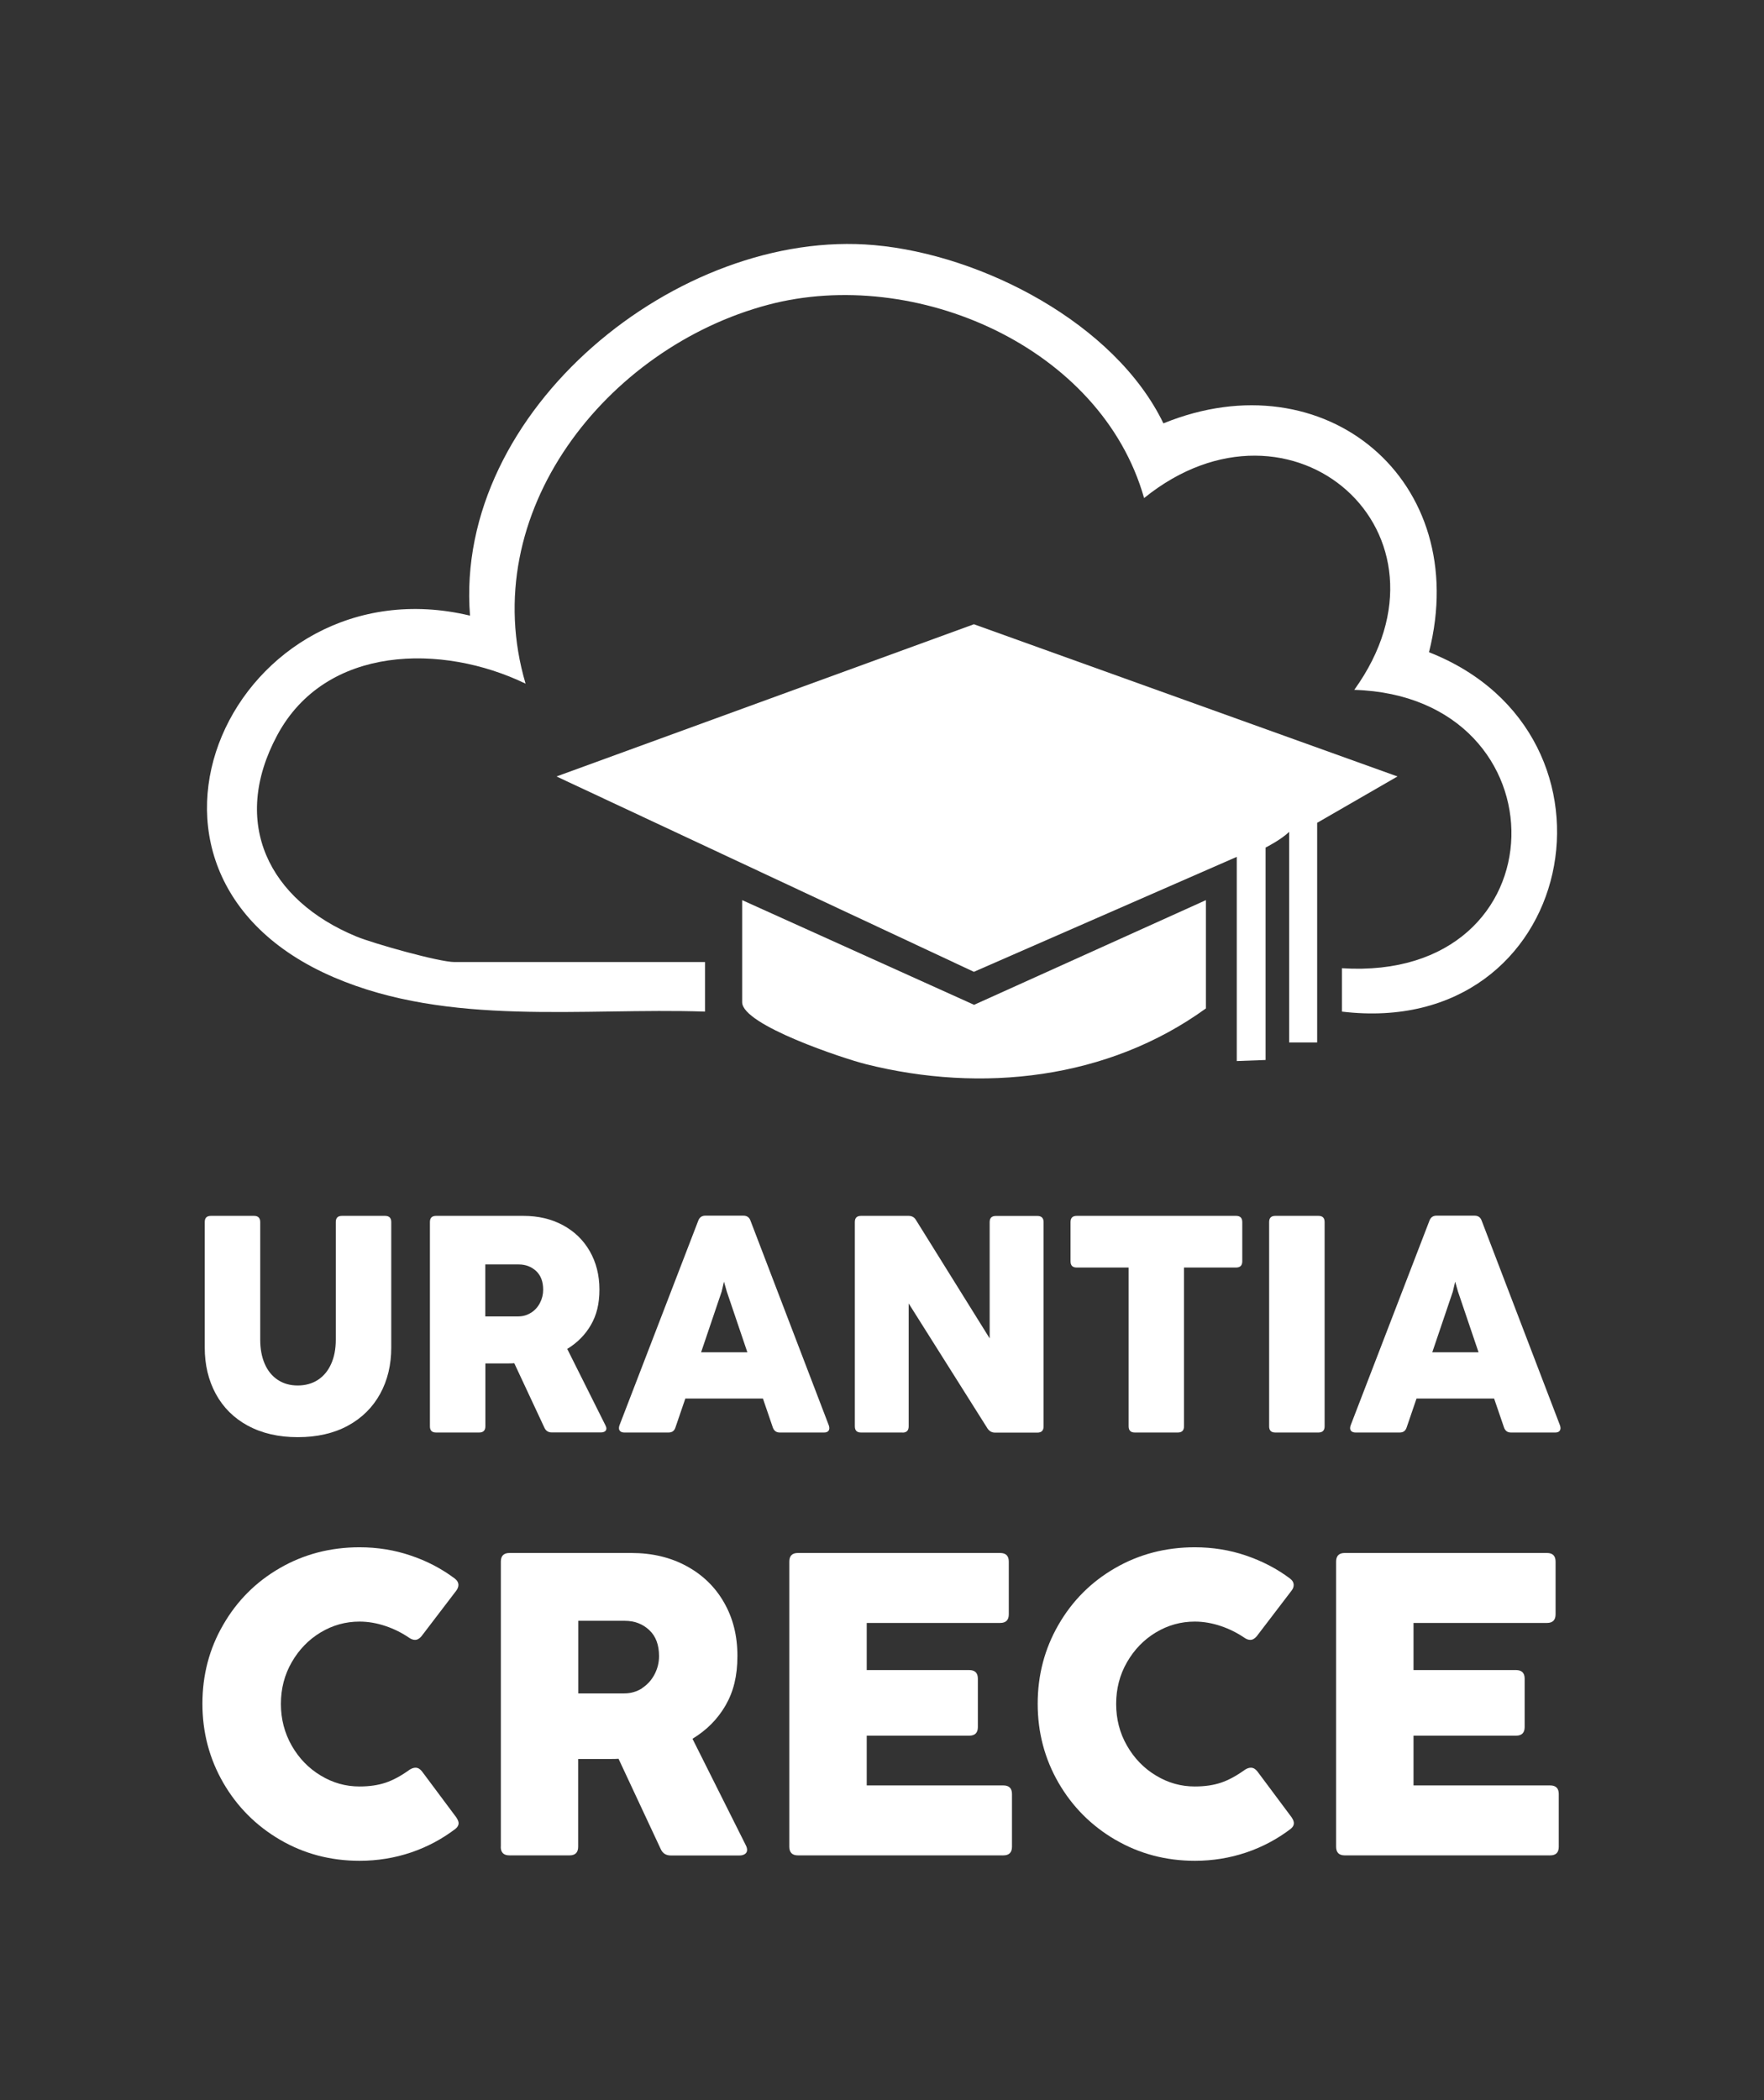
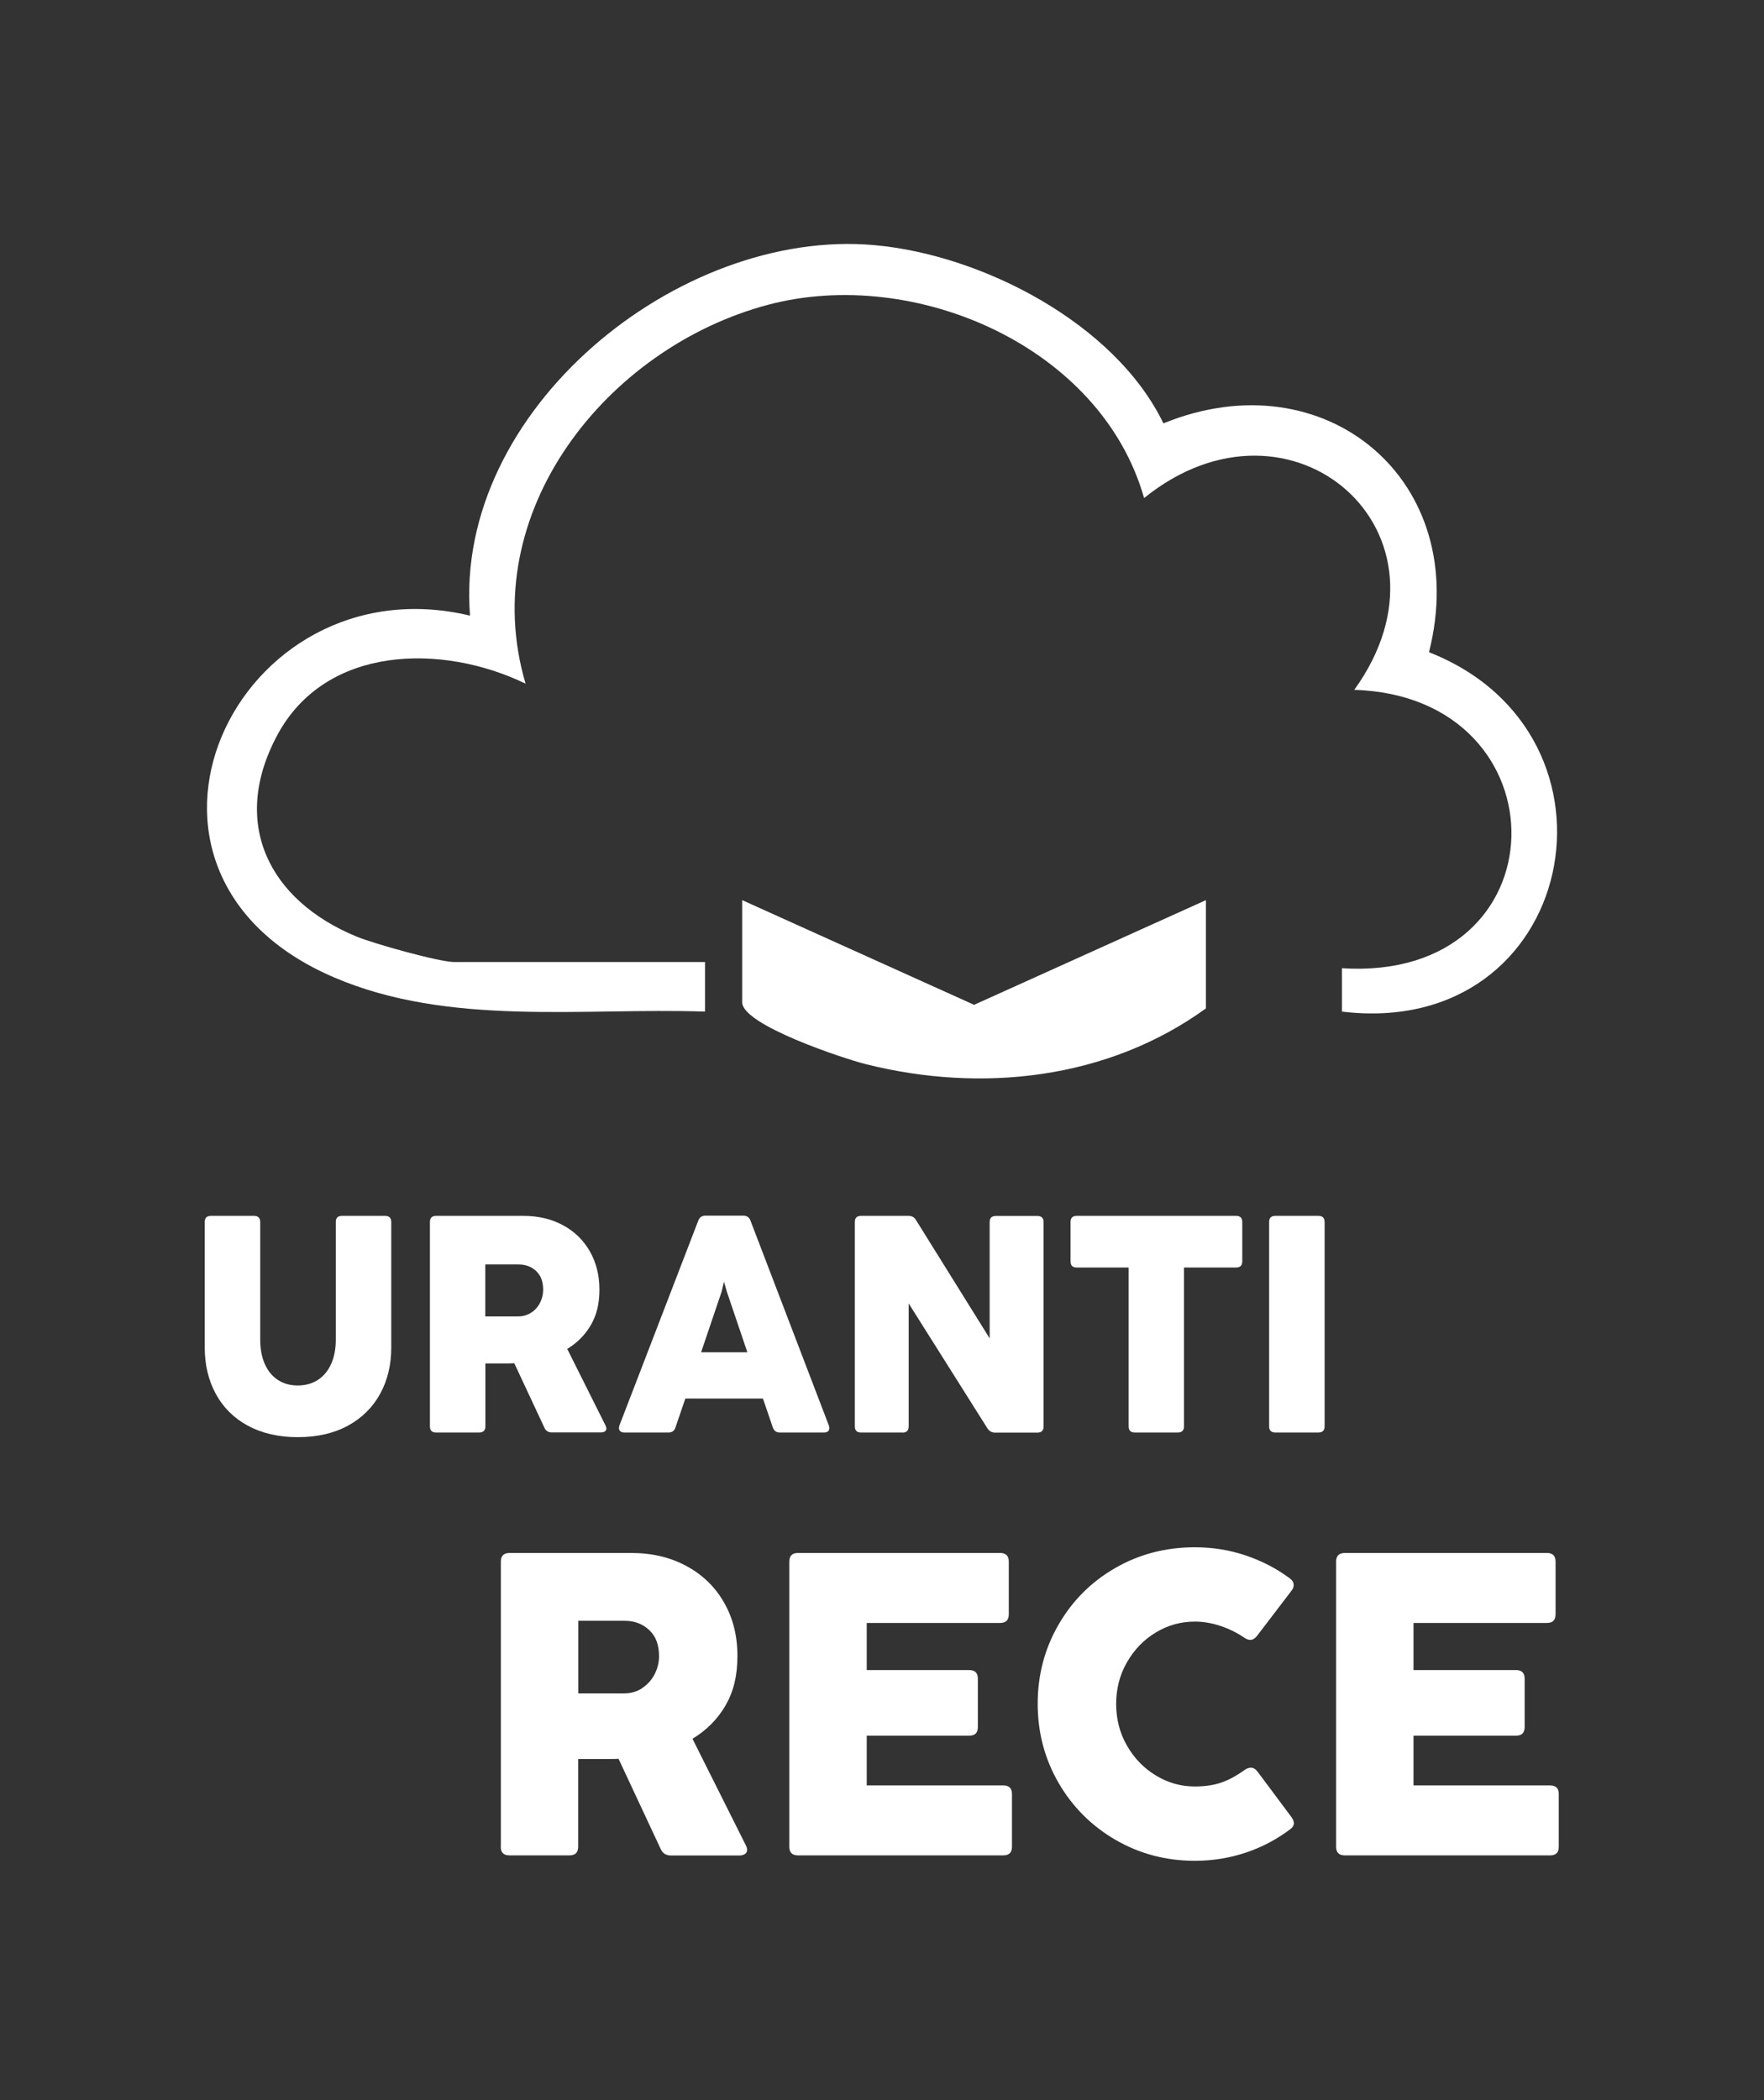
<svg xmlns="http://www.w3.org/2000/svg" width="163" height="194" viewBox="0 0 163 194" fill="none">
  <rect x="0" y="0" width="163" height="194" fill="#333333" stroke="none" />
  <path d="M22.893 131.683C21.598 130.977 20.616 129.993 19.937 128.742C19.258 127.491 18.919 126.061 18.919 124.47V112.878C18.919 112.493 19.106 112.306 19.49 112.306H23.473C23.848 112.306 24.045 112.493 24.045 112.878V123.746C24.045 124.604 24.188 125.346 24.464 125.98C24.741 126.615 25.143 127.106 25.67 127.455C26.197 127.804 26.813 127.973 27.509 127.973C28.206 127.973 28.84 127.804 29.376 127.455C29.912 127.106 30.314 126.615 30.599 125.98C30.885 125.346 31.028 124.604 31.028 123.746V112.878C31.028 112.493 31.215 112.306 31.599 112.306H35.582C35.957 112.306 36.154 112.493 36.154 112.878V124.47C36.154 126.061 35.814 127.491 35.127 128.742C34.439 129.993 33.448 130.977 32.153 131.683C30.858 132.389 29.304 132.746 27.518 132.746C25.732 132.746 24.196 132.389 22.902 131.683H22.893Z" fill="white" />
  <path d="M39.726 131.745V112.878C39.726 112.493 39.913 112.306 40.297 112.306H48.361C49.736 112.306 50.95 112.592 52.013 113.164C53.076 113.736 53.906 114.54 54.496 115.568C55.085 116.596 55.389 117.776 55.389 119.107C55.389 120.439 55.13 121.467 54.603 122.379C54.085 123.281 53.353 124.023 52.415 124.595L55.942 131.647C55.996 131.763 56.032 131.861 56.032 131.942C56.032 132.058 55.987 132.147 55.898 132.21C55.809 132.273 55.683 132.308 55.532 132.308H50.977C50.665 132.308 50.442 132.165 50.308 131.879L47.522 125.918C47.379 125.927 47.173 125.936 46.914 125.936H44.851V131.745C44.851 132.121 44.664 132.317 44.28 132.317H40.297C39.913 132.317 39.726 132.13 39.726 131.745ZM49.075 121.252C49.424 121.029 49.7 120.725 49.897 120.341C50.093 119.965 50.191 119.554 50.191 119.134C50.191 118.383 49.977 117.811 49.54 117.4C49.102 116.998 48.566 116.792 47.932 116.792H44.842V121.592H47.888C48.325 121.592 48.718 121.476 49.066 121.252H49.075Z" fill="white" />
  <path d="M76.633 131.906C76.633 132.04 76.588 132.138 76.508 132.21C76.419 132.281 76.303 132.317 76.151 132.317H72.052C71.731 132.317 71.516 132.156 71.409 131.843L70.498 129.18H63.327L62.416 131.843C62.318 132.156 62.113 132.317 61.774 132.317H57.693C57.541 132.317 57.416 132.281 57.327 132.21C57.237 132.138 57.193 132.04 57.193 131.906C57.193 131.834 57.21 131.754 57.237 131.665L64.524 112.744C64.64 112.44 64.855 112.288 65.176 112.288H68.694C69.016 112.288 69.239 112.44 69.346 112.744L76.588 131.665C76.615 131.754 76.633 131.834 76.633 131.906ZM69.06 124.908L67.158 119.295L66.899 118.383L66.685 119.295L64.783 124.908H69.06Z" fill="white" />
  <path d="M83.402 132.317H79.562C79.178 132.317 78.99 132.13 78.99 131.745V112.878C78.99 112.493 79.178 112.306 79.562 112.306H83.956C84.259 112.306 84.483 112.431 84.634 112.681L91.448 123.621V112.887C91.448 112.502 91.635 112.314 92.019 112.314H95.859C96.234 112.314 96.431 112.502 96.431 112.887V131.754C96.431 132.13 96.243 132.326 95.859 132.326H91.948C91.653 132.326 91.43 132.201 91.26 131.96L83.965 120.394V131.754C83.965 132.13 83.777 132.326 83.393 132.326L83.402 132.317Z" fill="white" />
  <path d="M108.843 132.317H104.861C104.485 132.317 104.289 132.13 104.289 131.745V117.078H99.494C99.109 117.078 98.922 116.891 98.922 116.506V112.878C98.922 112.493 99.109 112.306 99.494 112.306H114.219C114.594 112.306 114.791 112.493 114.791 112.878V116.506C114.791 116.882 114.603 117.078 114.219 117.078H109.406V131.745C109.406 132.121 109.218 132.317 108.834 132.317H108.843Z" fill="white" />
  <path d="M121.827 132.317H117.845C117.461 132.317 117.273 132.13 117.273 131.745V112.878C117.273 112.493 117.461 112.306 117.845 112.306H121.827C122.211 112.306 122.399 112.493 122.399 112.878V131.745C122.399 132.121 122.211 132.317 121.827 132.317Z" fill="white" />
-   <path d="M144.197 131.906C144.197 132.04 144.152 132.138 144.072 132.21C143.983 132.281 143.867 132.317 143.715 132.317H139.616C139.294 132.317 139.08 132.156 138.973 131.843L138.062 129.18H130.891L129.981 131.843C129.882 132.156 129.677 132.317 129.337 132.317H125.257C125.105 132.317 124.989 132.281 124.89 132.21C124.801 132.138 124.756 132.04 124.756 131.906C124.756 131.834 124.774 131.754 124.801 131.665L132.088 112.744C132.204 112.44 132.418 112.288 132.74 112.288H136.258C136.58 112.288 136.803 112.44 136.91 112.744L144.152 131.665C144.179 131.754 144.197 131.834 144.197 131.906ZM136.624 124.908L134.722 119.295L134.463 118.383L134.249 119.295L132.347 124.908H136.624Z" fill="white" />
-   <path d="M25.866 169.927C23.652 168.631 21.901 166.87 20.625 164.662C19.348 162.446 18.704 160.015 18.704 157.369C18.704 154.724 19.339 152.284 20.625 150.076C21.901 147.86 23.643 146.117 25.858 144.839C28.072 143.56 30.528 142.917 33.225 142.917C34.868 142.917 36.44 143.167 37.94 143.677C39.44 144.177 40.806 144.892 42.021 145.804C42.244 145.974 42.36 146.179 42.36 146.403C42.36 146.572 42.288 146.751 42.163 146.921L38.949 151.131C38.761 151.354 38.565 151.47 38.35 151.47C38.181 151.47 38.002 151.408 37.832 151.292C37.154 150.827 36.422 150.46 35.627 150.192C34.832 149.924 34.028 149.781 33.225 149.781C31.939 149.781 30.742 150.112 29.626 150.782C28.51 151.453 27.626 152.373 26.956 153.535C26.286 154.697 25.956 155.984 25.956 157.387C25.956 158.79 26.295 160.077 26.956 161.239C27.626 162.41 28.519 163.331 29.635 164.001C30.751 164.68 31.948 165.011 33.216 165.011C34.127 165.011 34.93 164.895 35.627 164.662C36.323 164.43 37.065 164.028 37.859 163.456C38.047 163.34 38.225 163.277 38.395 163.277C38.618 163.277 38.815 163.393 38.993 163.617L42.154 167.853C42.297 168.068 42.378 168.247 42.378 168.407C42.378 168.595 42.28 168.765 42.083 168.926C40.851 169.864 39.484 170.597 37.975 171.107C36.466 171.616 34.886 171.875 33.225 171.875C30.537 171.875 28.081 171.223 25.866 169.927Z" fill="white" />
  <path d="M46.28 170.579V144.24C46.28 143.712 46.548 143.444 47.075 143.444H58.336C60.255 143.444 61.952 143.847 63.434 144.651C64.917 145.455 66.078 146.573 66.899 148.012C67.73 149.451 68.141 151.095 68.141 152.954C68.141 154.813 67.775 156.252 67.051 157.512C66.319 158.782 65.301 159.809 63.988 160.605L68.918 170.445C68.998 170.606 69.034 170.74 69.034 170.865C69.034 171.026 68.971 171.151 68.846 171.241C68.721 171.33 68.551 171.384 68.337 171.384H61.979C61.541 171.384 61.229 171.187 61.05 170.785L57.157 162.455C56.96 162.473 56.675 162.473 56.3 162.473H53.424V170.579C53.424 171.107 53.156 171.375 52.629 171.375H47.066C46.539 171.375 46.271 171.107 46.271 170.579H46.28ZM59.327 155.93C59.818 155.609 60.202 155.189 60.479 154.661C60.756 154.134 60.898 153.571 60.898 152.972C60.898 151.926 60.595 151.122 59.987 150.559C59.38 149.996 58.63 149.71 57.746 149.71H53.433V156.413H57.684C58.291 156.413 58.844 156.252 59.336 155.939L59.327 155.93Z" fill="white" />
  <path d="M92.716 171.375H73.731C73.204 171.375 72.936 171.107 72.936 170.579V144.24C72.936 143.712 73.195 143.444 73.731 143.444H92.421C92.948 143.444 93.216 143.712 93.216 144.24V149.111C93.216 149.638 92.948 149.906 92.421 149.906H80.089V154.259H89.564C90.091 154.259 90.358 154.527 90.358 155.054V159.523C90.358 160.051 90.091 160.319 89.564 160.319H80.089V164.913H92.716C93.243 164.913 93.51 165.181 93.51 165.708V170.579C93.51 171.107 93.243 171.375 92.716 171.375Z" fill="white" />
  <path d="M103.048 169.927C100.833 168.631 99.083 166.87 97.806 164.662C96.529 162.446 95.886 160.015 95.886 157.369C95.886 154.724 96.529 152.284 97.806 150.076C99.083 147.86 100.824 146.117 103.039 144.839C105.253 143.56 107.709 142.917 110.406 142.917C112.049 142.917 113.621 143.167 115.121 143.677C116.621 144.186 117.987 144.892 119.202 145.804C119.425 145.974 119.541 146.179 119.541 146.403C119.541 146.572 119.479 146.751 119.345 146.921L116.13 151.131C115.943 151.354 115.746 151.47 115.532 151.47C115.362 151.47 115.184 151.408 115.014 151.292C114.335 150.827 113.603 150.46 112.808 150.192C112.013 149.924 111.21 149.781 110.406 149.781C109.12 149.781 107.924 150.112 106.807 150.782C105.691 151.453 104.807 152.373 104.137 153.535C103.467 154.697 103.137 155.984 103.137 157.387C103.137 158.79 103.467 160.077 104.137 161.239C104.807 162.41 105.7 163.331 106.816 164.001C107.932 164.68 109.129 165.011 110.406 165.011C111.317 165.011 112.12 164.895 112.817 164.662C113.514 164.43 114.255 164.028 115.05 163.456C115.237 163.34 115.416 163.277 115.585 163.277C115.809 163.277 116.005 163.393 116.184 163.617L119.345 167.853C119.488 168.068 119.559 168.247 119.559 168.407C119.559 168.595 119.461 168.765 119.264 168.926C118.032 169.864 116.666 170.597 115.157 171.107C113.648 171.616 112.067 171.875 110.415 171.875C107.727 171.875 105.271 171.223 103.057 169.927H103.048Z" fill="white" />
  <path d="M143.241 171.375H124.256C123.729 171.375 123.461 171.107 123.461 170.579V144.24C123.461 143.712 123.729 143.444 124.256 143.444H142.947C143.474 143.444 143.741 143.712 143.741 144.24V149.111C143.741 149.638 143.474 149.906 142.947 149.906H130.614V154.259H140.089C140.616 154.259 140.884 154.527 140.884 155.054V159.523C140.884 160.051 140.616 160.319 140.089 160.319H130.614V164.913H143.241C143.768 164.913 144.036 165.181 144.036 165.708V170.579C144.036 171.107 143.777 171.375 143.241 171.375Z" fill="white" />
-   <path d="M116.943 78.279C116.746 78.405 116.943 78.181 116.943 78.279V97.907L114.281 98.005V79.146L89.992 89.764L51.424 71.719L89.992 57.66L129.132 71.719L121.711 76V96.289H119.122V76.832C118.398 77.555 116.943 78.288 116.943 78.288" fill="white" />
  <path d="M65.149 88.861V93.438C53.835 93.062 41.521 94.841 30.876 90.282C8.087 80.522 21.821 51.707 43.431 56.864C41.931 37.872 62.729 21.024 80.794 22.642C90.733 23.527 103.03 29.855 107.504 39.105C122.443 33.01 136.071 44.387 132.043 60.243C151.448 67.849 145.751 96.056 123.997 93.438V89.433C144.581 90.729 144.795 64.319 125.14 63.72C135.562 49.241 119.354 34.985 105.718 46.005C101.753 32.009 84.536 24.564 70.989 28.147C56.067 32.098 43.896 47.364 48.566 63.148C40.877 59.43 30.099 59.554 25.616 67.912C21.267 76.018 24.822 83.15 32.93 86.502C34.511 87.154 40.574 88.861 41.994 88.861H65.14H65.149Z" fill="white" />
  <path d="M111.433 83.142V93.143C102.378 99.703 90.698 100.981 80 98.291C78.035 97.8 68.578 94.689 68.578 92.571V83.142L90.01 92.812L111.433 83.142Z" fill="white" />
</svg>